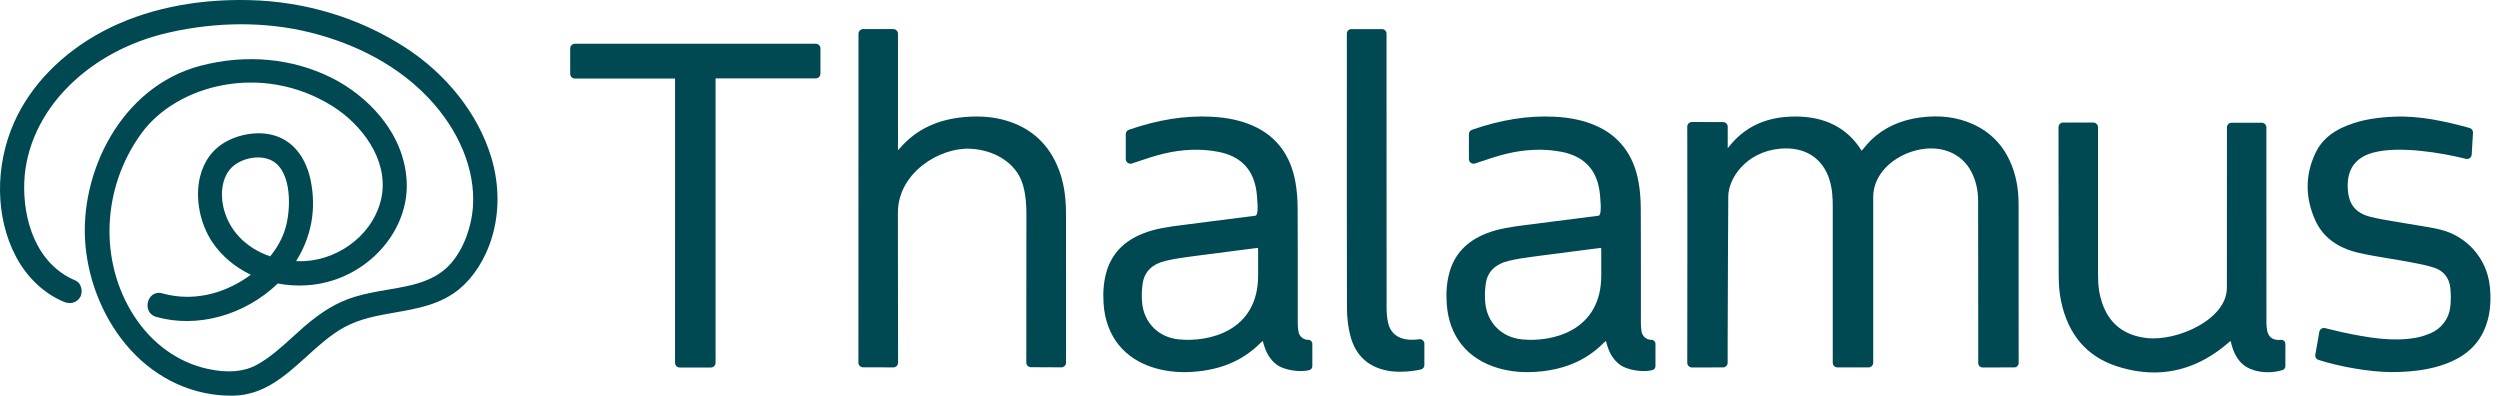
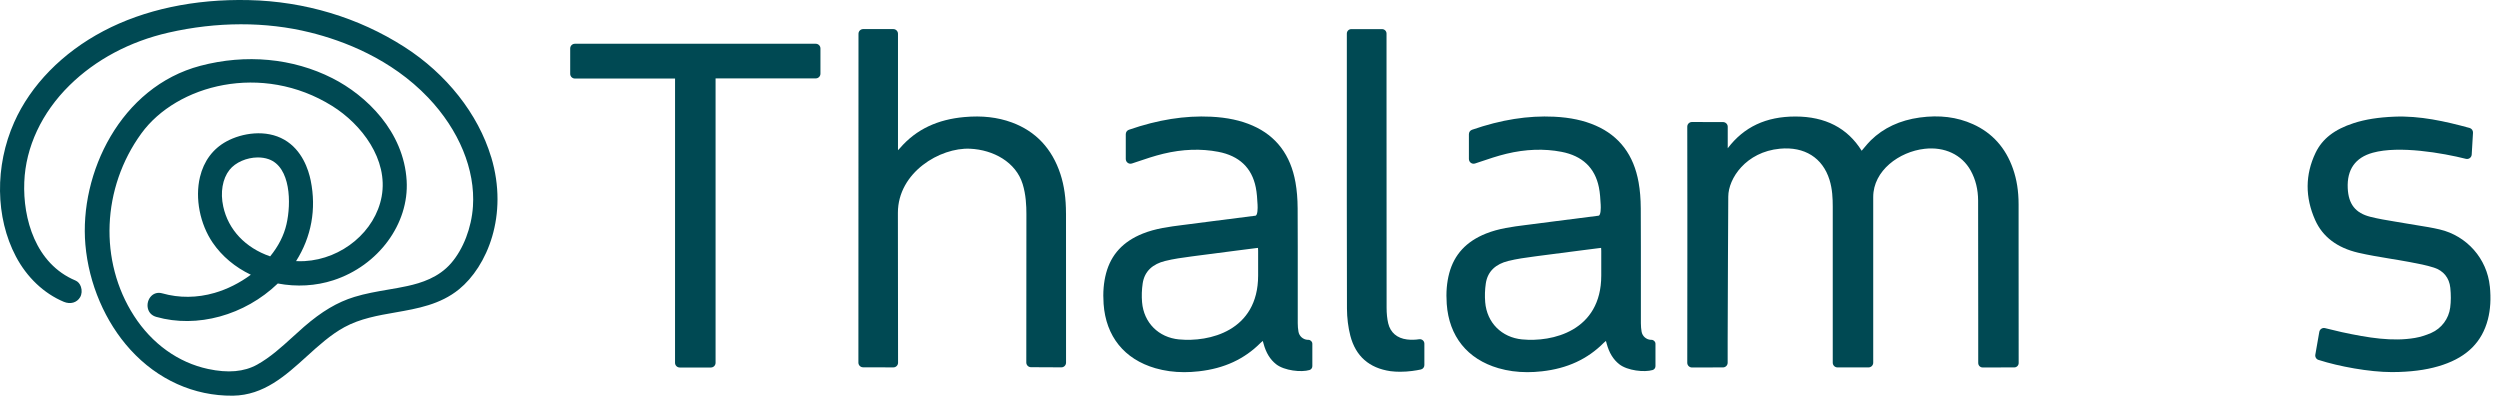
<svg xmlns="http://www.w3.org/2000/svg" width="139" height="22" viewBox="0 0 139 22" fill="none">
  <g clip-path="url(#clip0_10940_14484)">
    <path d="M27.306 8.727C26.585 6.337 24.826 4.107 22.482 2.608C19.933 0.975 16.94 0.074 13.826 0.005C10.81 -0.063 8.019 0.532 5.753 1.726C3.472 2.927 1.709 4.729 0.789 6.798C-0.296 9.233 -0.259 12.091 0.882 14.257C1.495 15.421 2.442 16.317 3.546 16.78C3.91 16.933 4.277 16.83 4.456 16.522C4.549 16.362 4.566 16.142 4.5 15.947C4.445 15.78 4.337 15.656 4.195 15.596C1.976 14.666 1.269 12.16 1.35 10.125C1.425 8.177 2.319 6.266 3.866 4.744C5.316 3.318 7.218 2.305 9.367 1.814C12.056 1.2 14.775 1.195 17.232 1.802C19.092 2.261 21.742 3.262 23.803 5.424C25.523 7.229 26.432 9.436 26.296 11.478C26.216 12.665 25.764 13.842 25.085 14.629C24.389 15.436 23.419 15.734 22.651 15.903C22.302 15.98 21.948 16.04 21.574 16.104C20.953 16.211 20.311 16.321 19.703 16.509C18.756 16.8 17.89 17.314 16.895 18.176C16.686 18.357 16.481 18.544 16.275 18.733C15.661 19.292 15.026 19.871 14.293 20.276C13.57 20.675 12.679 20.753 11.569 20.515C9.912 20.16 8.45 19.111 7.451 17.561C5.493 14.524 5.658 10.448 7.86 7.418C9.827 4.713 14.559 3.454 18.47 5.892C20.109 6.914 21.595 8.865 21.221 10.923C20.869 12.858 19.025 14.403 16.932 14.518C16.785 14.525 16.631 14.526 16.462 14.518C17.315 13.168 17.597 11.623 17.276 10.04C17.154 9.437 16.801 8.341 15.81 7.77C14.79 7.181 13.459 7.391 12.593 7.862C11.841 8.27 11.331 8.954 11.118 9.843C10.835 11.024 11.116 12.461 11.834 13.505C12.346 14.25 13.075 14.86 13.946 15.275C13.327 15.734 12.633 16.082 11.931 16.285C10.961 16.567 9.957 16.575 9.027 16.311C8.796 16.245 8.579 16.295 8.418 16.452C8.239 16.625 8.161 16.909 8.224 17.156C8.282 17.386 8.445 17.549 8.685 17.618C10.953 18.263 13.603 17.535 15.446 15.762C16.492 15.96 17.557 15.899 18.529 15.584C21.035 14.773 22.751 12.445 22.61 10.047C22.449 7.307 20.37 5.307 18.48 4.348C16.281 3.234 13.676 2.989 11.142 3.658C6.699 4.831 4.402 9.637 4.748 13.607C4.936 15.777 5.847 17.904 7.249 19.442C8.768 21.111 10.787 22.02 12.935 22H12.955C14.674 21.975 15.88 20.88 17.047 19.822C17.706 19.224 18.387 18.605 19.152 18.189C20.028 17.712 21.023 17.538 21.985 17.371C23.211 17.156 24.48 16.934 25.522 16.085C27.071 14.823 28.29 11.982 27.309 8.728L27.306 8.727ZM15.928 12.468C15.786 13.09 15.48 13.69 15.021 14.254C13.641 13.779 12.692 12.772 12.412 11.482C12.241 10.698 12.371 9.938 12.758 9.448C13.094 9.022 13.719 8.762 14.314 8.754C14.531 8.752 14.743 8.782 14.936 8.85C16.168 9.284 16.199 11.3 15.928 12.468Z" fill="#004953" />
    <path d="M112.234 11.368C112.234 10.631 112.132 9.98 111.921 9.38C111.514 8.217 110.765 7.384 109.696 6.904C108.807 6.504 107.84 6.384 106.737 6.534C105.639 6.685 104.724 7.111 104.019 7.801C103.889 7.929 103.773 8.067 103.65 8.214C103.604 8.269 103.557 8.325 103.509 8.382C102.723 7.118 101.485 6.478 99.826 6.478H99.824C98.194 6.478 96.963 7.056 96.062 8.243V7.047C96.062 6.904 95.944 6.787 95.796 6.787C95.367 6.787 94.483 6.784 94.07 6.784C94.001 6.784 93.936 6.811 93.888 6.859C93.839 6.907 93.812 6.972 93.812 7.047C93.818 8.508 93.817 9.995 93.817 11.432V12.664V14.167C93.817 16.107 93.818 18.187 93.812 20.16V20.172C93.812 20.241 93.839 20.307 93.889 20.356C93.938 20.405 94.004 20.432 94.073 20.432L95.797 20.428C95.942 20.428 96.058 20.311 96.058 20.167V18.953C96.058 16.28 96.092 11.942 96.092 10.933C96.092 9.924 97.073 8.444 98.965 8.268C100.332 8.14 101.337 8.771 101.72 9.997C101.881 10.51 101.901 11.041 101.901 11.493C101.901 13.718 101.901 15.942 101.901 18.167V20.167C101.901 20.311 102.019 20.428 102.163 20.428H103.89C103.96 20.428 104.027 20.399 104.076 20.35C104.125 20.3 104.152 20.233 104.151 20.163V18.881C104.151 16.238 104.151 12.416 104.151 10.952C104.151 9.487 105.597 8.433 107.005 8.274C108.121 8.147 109.081 8.6 109.572 9.486C109.843 9.975 109.981 10.535 109.983 11.151C109.989 13.346 109.989 15.578 109.989 17.737V20.116L109.99 20.19C109.992 20.323 110.102 20.431 110.234 20.431L111.994 20.428C112.128 20.428 112.238 20.318 112.238 20.184C112.234 17.989 112.234 15.683 112.234 13.524V11.367V11.368Z" fill="#004953" />
    <path d="M59.269 11.87C59.27 11.034 59.168 10.316 58.959 9.678C58.494 8.261 57.584 7.295 56.256 6.807C55.464 6.517 54.6 6.419 53.612 6.509C52.156 6.64 50.954 7.172 50.038 8.236C50.01 8.268 49.98 8.299 49.95 8.329C49.943 8.337 49.935 8.345 49.928 8.352V1.878C49.928 1.734 49.811 1.617 49.667 1.617H47.993C47.849 1.617 47.732 1.734 47.732 1.878V1.908C47.732 7.403 47.727 18.482 47.727 20.162C47.727 20.305 47.843 20.422 47.986 20.422C48.362 20.424 49.133 20.426 49.672 20.427C49.815 20.427 49.932 20.311 49.932 20.168C49.935 18.348 49.923 14.228 49.923 11.834C49.923 9.584 52.269 8.191 53.939 8.269C55.228 8.329 56.482 9.009 56.86 10.233C57.044 10.829 57.068 11.444 57.068 11.913C57.067 14.319 57.063 19.084 57.062 20.156C57.062 20.299 57.179 20.416 57.323 20.416L59.009 20.424C59.082 20.426 59.145 20.397 59.195 20.348C59.245 20.299 59.272 20.233 59.272 20.163C59.271 18.83 59.267 14.225 59.27 11.869L59.269 11.87Z" fill="#004953" />
-     <path d="M126.045 18.337C126.024 18.203 126.013 18.053 126.013 17.881C126.012 15.416 126.012 12.952 126.012 10.488V7.094V7.078C126.01 6.938 125.893 6.824 125.751 6.824H124.078C123.934 6.824 123.818 6.94 123.818 7.084V8.38C123.818 11.139 123.818 13.201 123.814 16.008C123.814 17.75 121.062 18.996 119.338 18.793C118.088 18.645 117.259 17.985 116.875 16.831C116.72 16.364 116.65 15.927 116.65 15.248C116.65 13.891 116.65 12.533 116.65 11.175C116.65 9.818 116.65 8.46 116.65 7.103V7.083C116.652 7.028 116.638 6.972 116.606 6.928C116.555 6.854 116.475 6.814 116.39 6.814L114.715 6.811C114.629 6.813 114.553 6.849 114.501 6.92C114.468 6.965 114.453 7.021 114.453 7.077C114.455 8.203 114.455 9.329 114.455 10.455C114.455 12.052 114.455 13.704 114.463 15.329C114.465 15.868 114.508 16.329 114.594 16.739C114.985 18.599 116.021 19.815 117.675 20.357C118.392 20.592 119.091 20.709 119.769 20.709C121.228 20.709 122.596 20.169 123.855 19.092C123.896 19.057 123.939 19.024 123.987 18.986C123.999 18.977 124.01 18.968 124.023 18.959L124.033 19.003C124.048 19.06 124.059 19.107 124.071 19.153C124.275 19.933 124.688 20.403 125.336 20.59C125.843 20.736 126.408 20.731 126.911 20.574C127.004 20.546 127.067 20.458 127.067 20.361V19.119C127.067 18.991 126.96 18.89 126.832 18.896C126.769 18.899 126.715 18.901 126.684 18.901C126.327 18.9 126.106 18.706 126.047 18.34L126.045 18.337Z" fill="#004953" />
    <path d="M138.434 15.923C138.281 14.386 137.161 13.113 135.646 12.757C135.232 12.659 134.804 12.591 134.391 12.525C134.179 12.491 133.961 12.456 133.746 12.418C133.551 12.383 133.356 12.351 133.159 12.319C132.707 12.245 132.239 12.168 131.789 12.054C130.962 11.844 130.575 11.354 130.534 10.464C130.486 9.422 130.956 8.758 131.929 8.491C133.386 8.086 135.807 8.505 137.104 8.831C137.178 8.85 137.257 8.835 137.32 8.79C137.383 8.744 137.422 8.673 137.427 8.596C137.449 8.256 137.481 7.688 137.499 7.379C137.505 7.258 137.426 7.146 137.308 7.114C135.944 6.74 134.541 6.43 133.138 6.486C132.234 6.523 131.513 6.637 130.869 6.845C129.792 7.194 129.117 7.72 128.744 8.499C128.165 9.712 128.158 10.969 128.724 12.237C129.139 13.166 129.944 13.776 131.116 14.051C131.693 14.185 132.289 14.283 132.864 14.378C133.2 14.433 133.547 14.489 133.887 14.553L134.001 14.574C134.444 14.657 134.901 14.742 135.332 14.881C135.858 15.051 136.179 15.448 136.237 15.999C136.277 16.387 136.276 16.757 136.231 17.101C136.152 17.721 135.748 18.261 135.176 18.511C134.867 18.646 134.562 18.739 134.27 18.789C133.038 18.999 131.705 18.792 130.192 18.464C129.966 18.415 129.567 18.318 129.273 18.244C129.202 18.226 129.129 18.239 129.068 18.278C129.007 18.318 128.965 18.381 128.953 18.453L128.732 19.719C128.707 19.859 128.801 19.994 128.936 20.019C130.026 20.37 131.739 20.688 132.982 20.688C133.123 20.688 133.256 20.686 133.383 20.682C134.348 20.649 135.126 20.522 135.834 20.282C137.189 19.822 138.003 18.999 138.325 17.765C138.468 17.215 138.504 16.613 138.436 15.923H138.434Z" fill="#004953" />
    <path d="M45.355 2.433H31.965C31.82 2.433 31.703 2.55 31.703 2.693V4.107C31.703 4.25 31.82 4.367 31.965 4.367H37.533V4.456C37.533 9.338 37.532 18.59 37.532 20.173C37.532 20.317 37.649 20.433 37.793 20.433H39.525C39.594 20.433 39.66 20.406 39.709 20.357C39.758 20.308 39.786 20.243 39.786 20.172V4.359H45.355C45.5 4.359 45.617 4.242 45.617 4.098V2.693C45.617 2.55 45.5 2.433 45.355 2.433Z" fill="#004953" />
    <path d="M78.909 18.861C78.68 18.896 78.452 18.901 78.231 18.874C77.675 18.806 77.303 18.486 77.183 17.972C77.125 17.722 77.095 17.433 77.095 17.115C77.091 13.012 77.091 8.805 77.091 4.738V1.866C77.091 1.73 76.981 1.619 76.844 1.619H75.131C74.995 1.619 74.885 1.729 74.884 1.865V5.112C74.882 9.07 74.881 13.162 74.891 17.153C74.893 17.675 74.958 18.199 75.079 18.668C75.374 19.802 76.124 20.464 77.309 20.637C77.49 20.66 77.671 20.67 77.845 20.67C78.321 20.67 78.748 20.598 78.998 20.544C79.112 20.52 79.195 20.418 79.195 20.301V19.107C79.195 19.035 79.163 18.966 79.108 18.919C79.053 18.872 78.981 18.851 78.909 18.862V18.861Z" fill="#004953" />
    <path d="M72.701 18.894C72.451 18.879 72.238 18.69 72.195 18.443C72.169 18.297 72.155 18.138 72.155 17.969C72.155 17.239 72.155 16.585 72.155 15.856C72.155 14.458 72.157 13.012 72.149 11.59C72.146 11.054 72.107 10.58 72.029 10.142C71.761 8.622 70.961 7.561 69.65 6.986C68.986 6.694 68.228 6.532 67.334 6.489C65.878 6.418 64.385 6.655 62.769 7.214C62.663 7.25 62.593 7.349 62.593 7.46V8.832C62.593 8.908 62.621 8.981 62.676 9.033C62.748 9.1 62.847 9.12 62.938 9.089C63.026 9.06 63.114 9.031 63.202 9.001C63.683 8.838 64.181 8.669 64.681 8.549C65.749 8.292 66.777 8.256 67.737 8.441C68.9 8.664 69.6 9.328 69.82 10.412C69.885 10.73 69.903 11.064 69.921 11.388C69.93 11.551 69.933 11.976 69.8 11.993C68.997 12.092 68.181 12.198 67.393 12.3C66.882 12.367 66.371 12.433 65.86 12.498L65.748 12.512C65.012 12.605 64.252 12.702 63.541 12.986C62.447 13.425 61.78 14.146 61.5 15.188C61.362 15.706 61.316 16.264 61.36 16.897C61.487 18.701 62.509 19.97 64.237 20.472C64.745 20.619 65.275 20.692 65.842 20.692C66.104 20.692 66.375 20.677 66.655 20.645C68.065 20.488 69.189 19.968 70.094 19.057C70.122 19.029 70.154 19.003 70.192 18.973C70.198 18.968 70.205 18.962 70.212 18.956L70.22 18.986C70.233 19.032 70.244 19.071 70.254 19.109C70.39 19.615 70.619 19.989 70.954 20.252C71.412 20.611 72.353 20.709 72.807 20.574C72.901 20.546 72.966 20.458 72.966 20.359V19.117C72.966 18.995 72.868 18.898 72.746 18.894C72.732 18.894 72.717 18.892 72.701 18.892L72.701 18.894ZM65.555 18.872C64.411 18.761 63.595 17.941 63.499 16.805C63.47 16.462 63.482 16.101 63.533 15.759C63.637 15.06 64.114 14.677 64.772 14.512C65.252 14.391 65.756 14.324 66.243 14.259L66.476 14.228C67.26 14.122 68.058 14.02 68.83 13.923C69.149 13.883 69.468 13.842 69.787 13.801C69.827 13.796 69.867 13.792 69.912 13.786L69.944 13.783C69.944 13.795 69.945 13.808 69.946 13.819C69.949 13.864 69.952 13.903 69.952 13.942V15.317C69.952 18.419 67.215 19.032 65.555 18.871V18.872Z" fill="#004953" />
    <path d="M91.779 18.894C91.529 18.879 91.316 18.69 91.273 18.443C91.247 18.297 91.233 18.138 91.233 17.969C91.233 17.239 91.233 16.585 91.233 15.856C91.233 14.458 91.235 13.012 91.227 11.59C91.224 11.054 91.185 10.58 91.107 10.142C90.839 8.622 90.04 7.561 88.728 6.986C88.064 6.694 87.306 6.532 86.412 6.489C84.956 6.418 83.463 6.655 81.847 7.214C81.741 7.25 81.671 7.349 81.671 7.46V8.832C81.671 8.908 81.699 8.981 81.754 9.033C81.826 9.1 81.925 9.12 82.016 9.089C82.104 9.06 82.192 9.031 82.28 9.001C82.761 8.838 83.26 8.669 83.759 8.549C84.827 8.292 85.855 8.256 86.816 8.441C87.978 8.664 88.678 9.328 88.898 10.412C88.963 10.73 88.981 11.064 88.999 11.388C89.008 11.551 89.011 11.976 88.878 11.993C88.076 12.092 87.259 12.198 86.471 12.3C85.96 12.367 85.449 12.433 84.938 12.498L84.826 12.512C84.09 12.605 83.33 12.702 82.62 12.986C81.526 13.425 80.858 14.146 80.578 15.188C80.44 15.706 80.394 16.264 80.438 16.897C80.565 18.701 81.587 19.97 83.315 20.472C83.823 20.619 84.353 20.692 84.92 20.692C85.183 20.692 85.453 20.677 85.733 20.645C87.143 20.488 88.267 19.968 89.172 19.057C89.2 19.029 89.232 19.003 89.269 18.973C89.276 18.968 89.283 18.962 89.29 18.956L89.298 18.986C89.311 19.032 89.322 19.071 89.332 19.109C89.468 19.615 89.697 19.989 90.032 20.252C90.49 20.611 91.431 20.709 91.885 20.574C91.98 20.546 92.044 20.458 92.044 20.359V19.117C92.044 18.995 91.947 18.898 91.824 18.894C91.81 18.894 91.795 18.892 91.779 18.892L91.779 18.894ZM84.634 18.872C83.489 18.761 82.673 17.941 82.577 16.805C82.548 16.462 82.56 16.101 82.611 15.759C82.715 15.06 83.192 14.677 83.85 14.512C84.331 14.391 84.835 14.324 85.321 14.259L85.554 14.228C86.338 14.122 87.136 14.02 87.908 13.923C88.227 13.883 88.546 13.842 88.865 13.801C88.905 13.796 88.945 13.792 88.99 13.786L89.022 13.783C89.022 13.795 89.023 13.808 89.024 13.819C89.027 13.864 89.03 13.903 89.03 13.942V15.317C89.03 18.419 86.293 19.032 84.634 18.871V18.872Z" fill="#004953" />
  </g>
  <defs>
    <clipPath id="clip0_10940_14484">
      <rect width="138.471" height="22" fill="white" />
    </clipPath>
  </defs>
</svg>